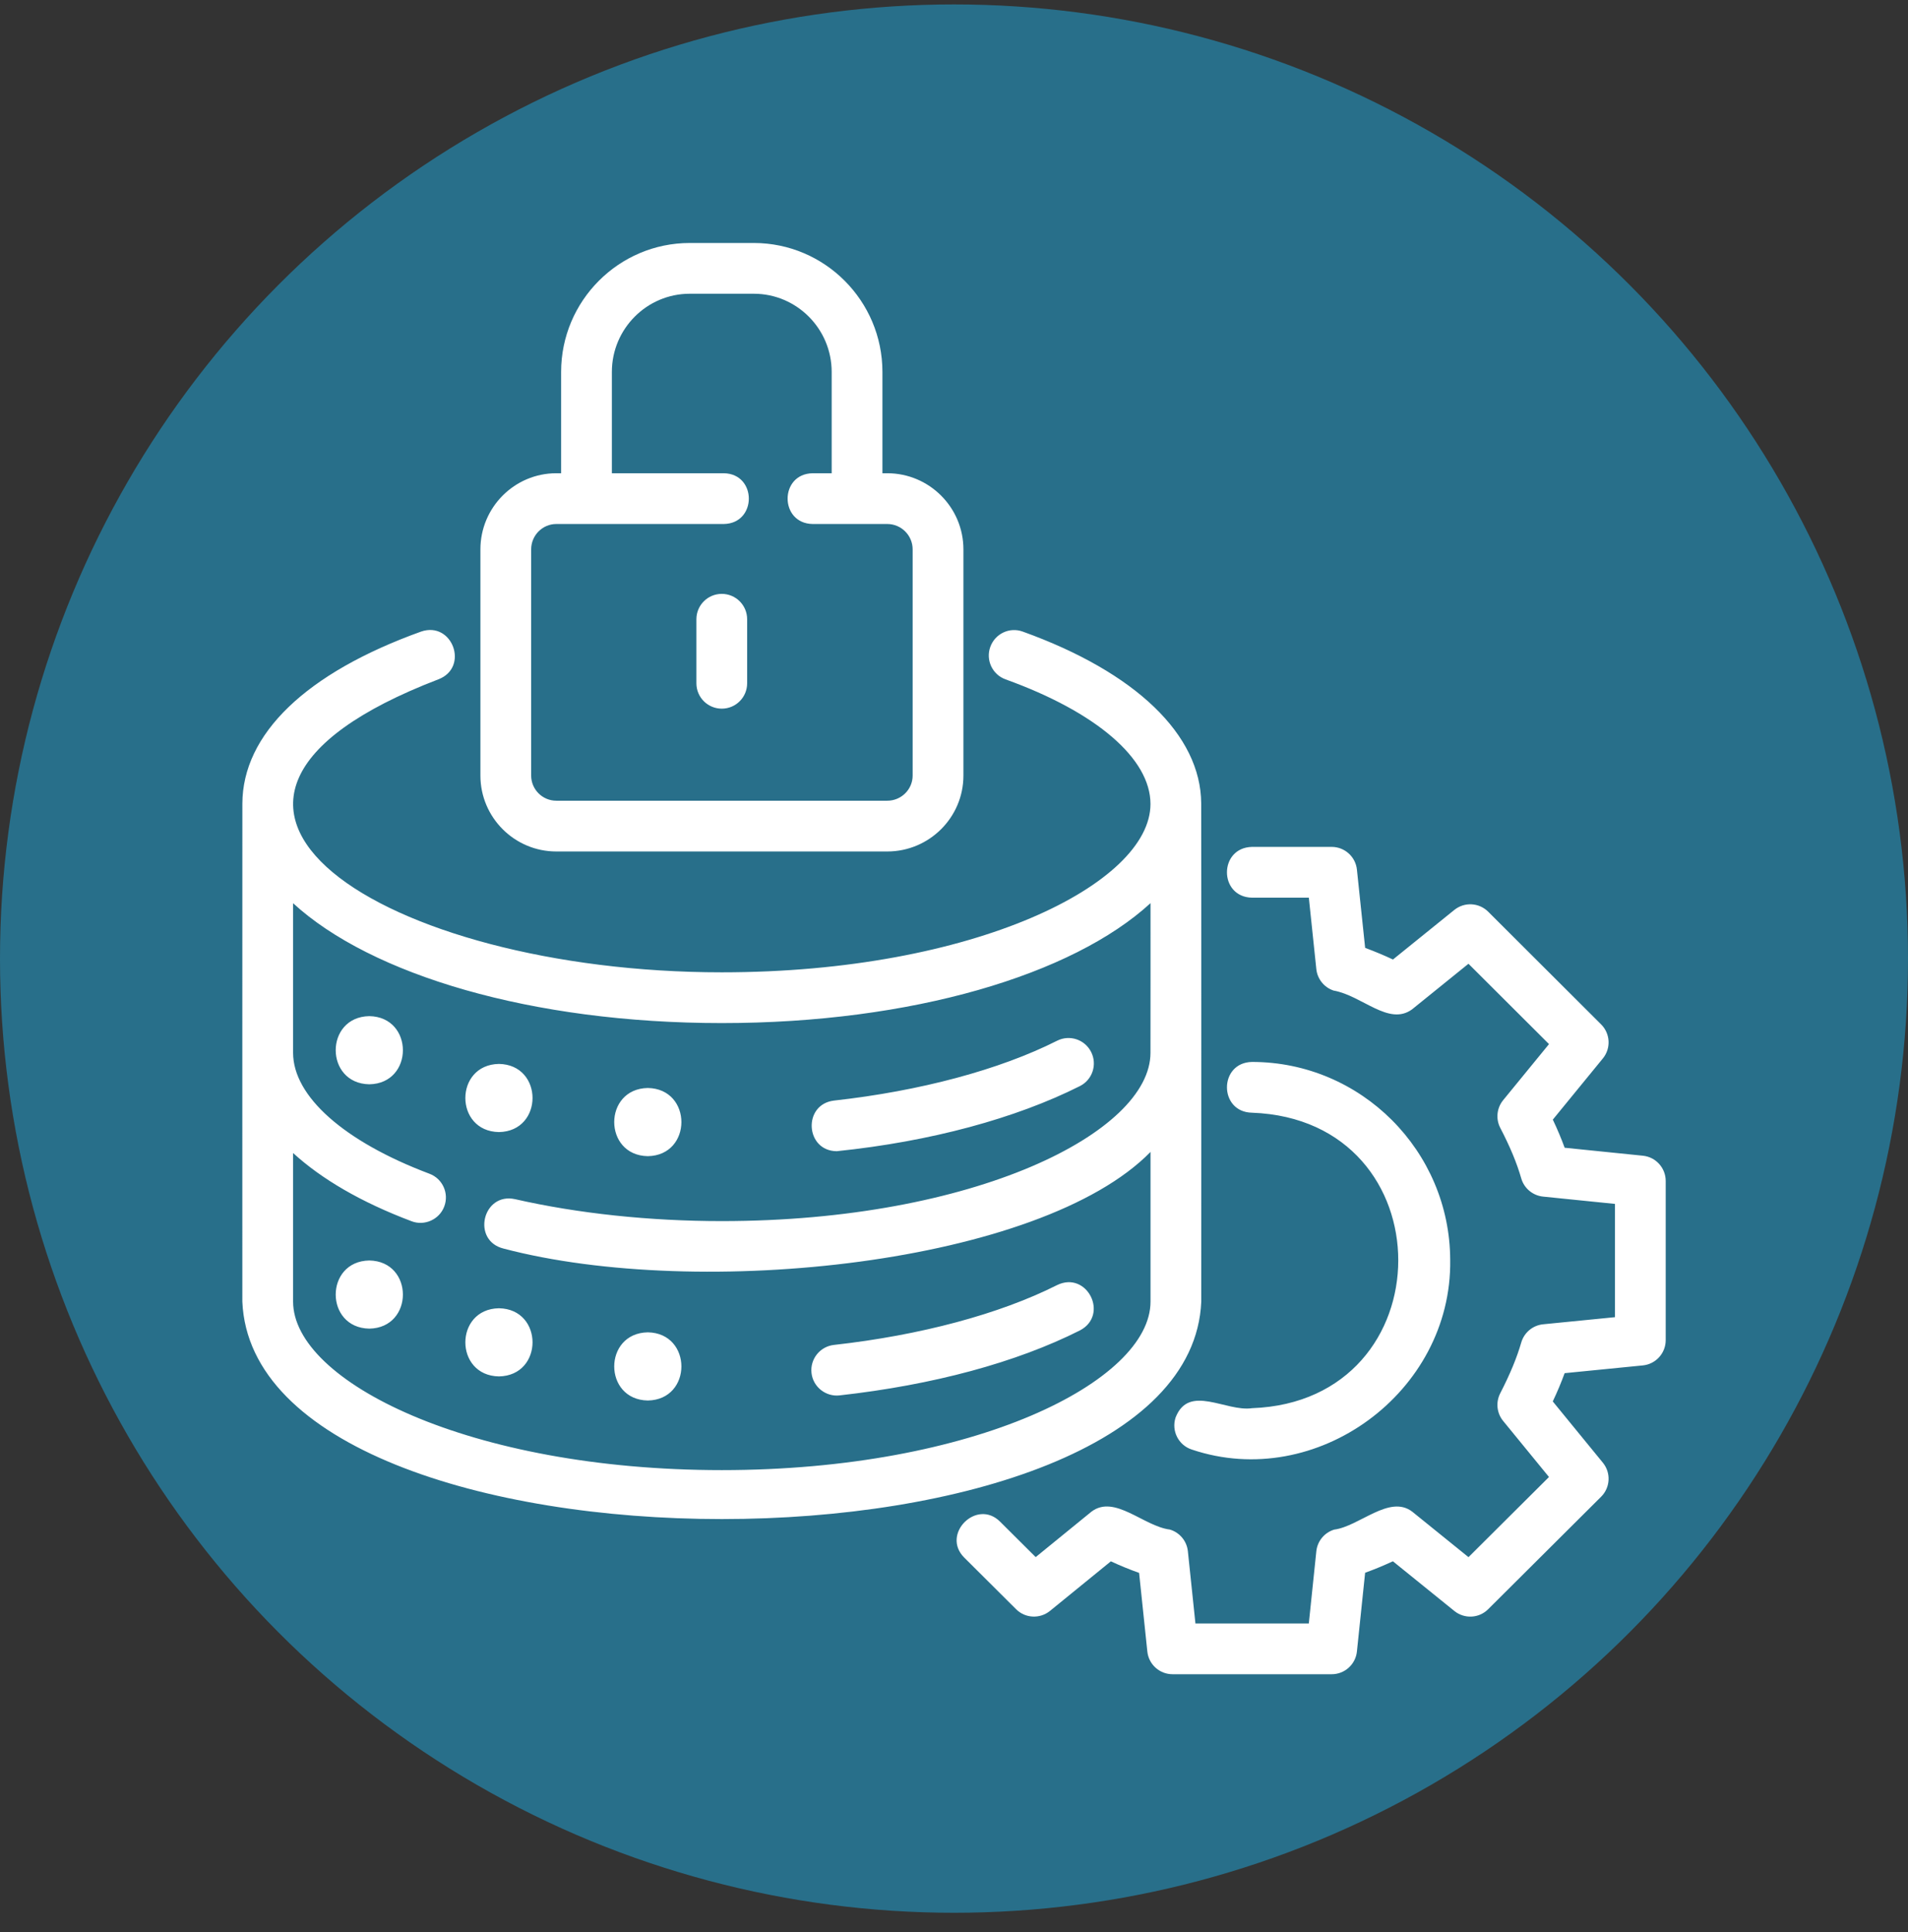
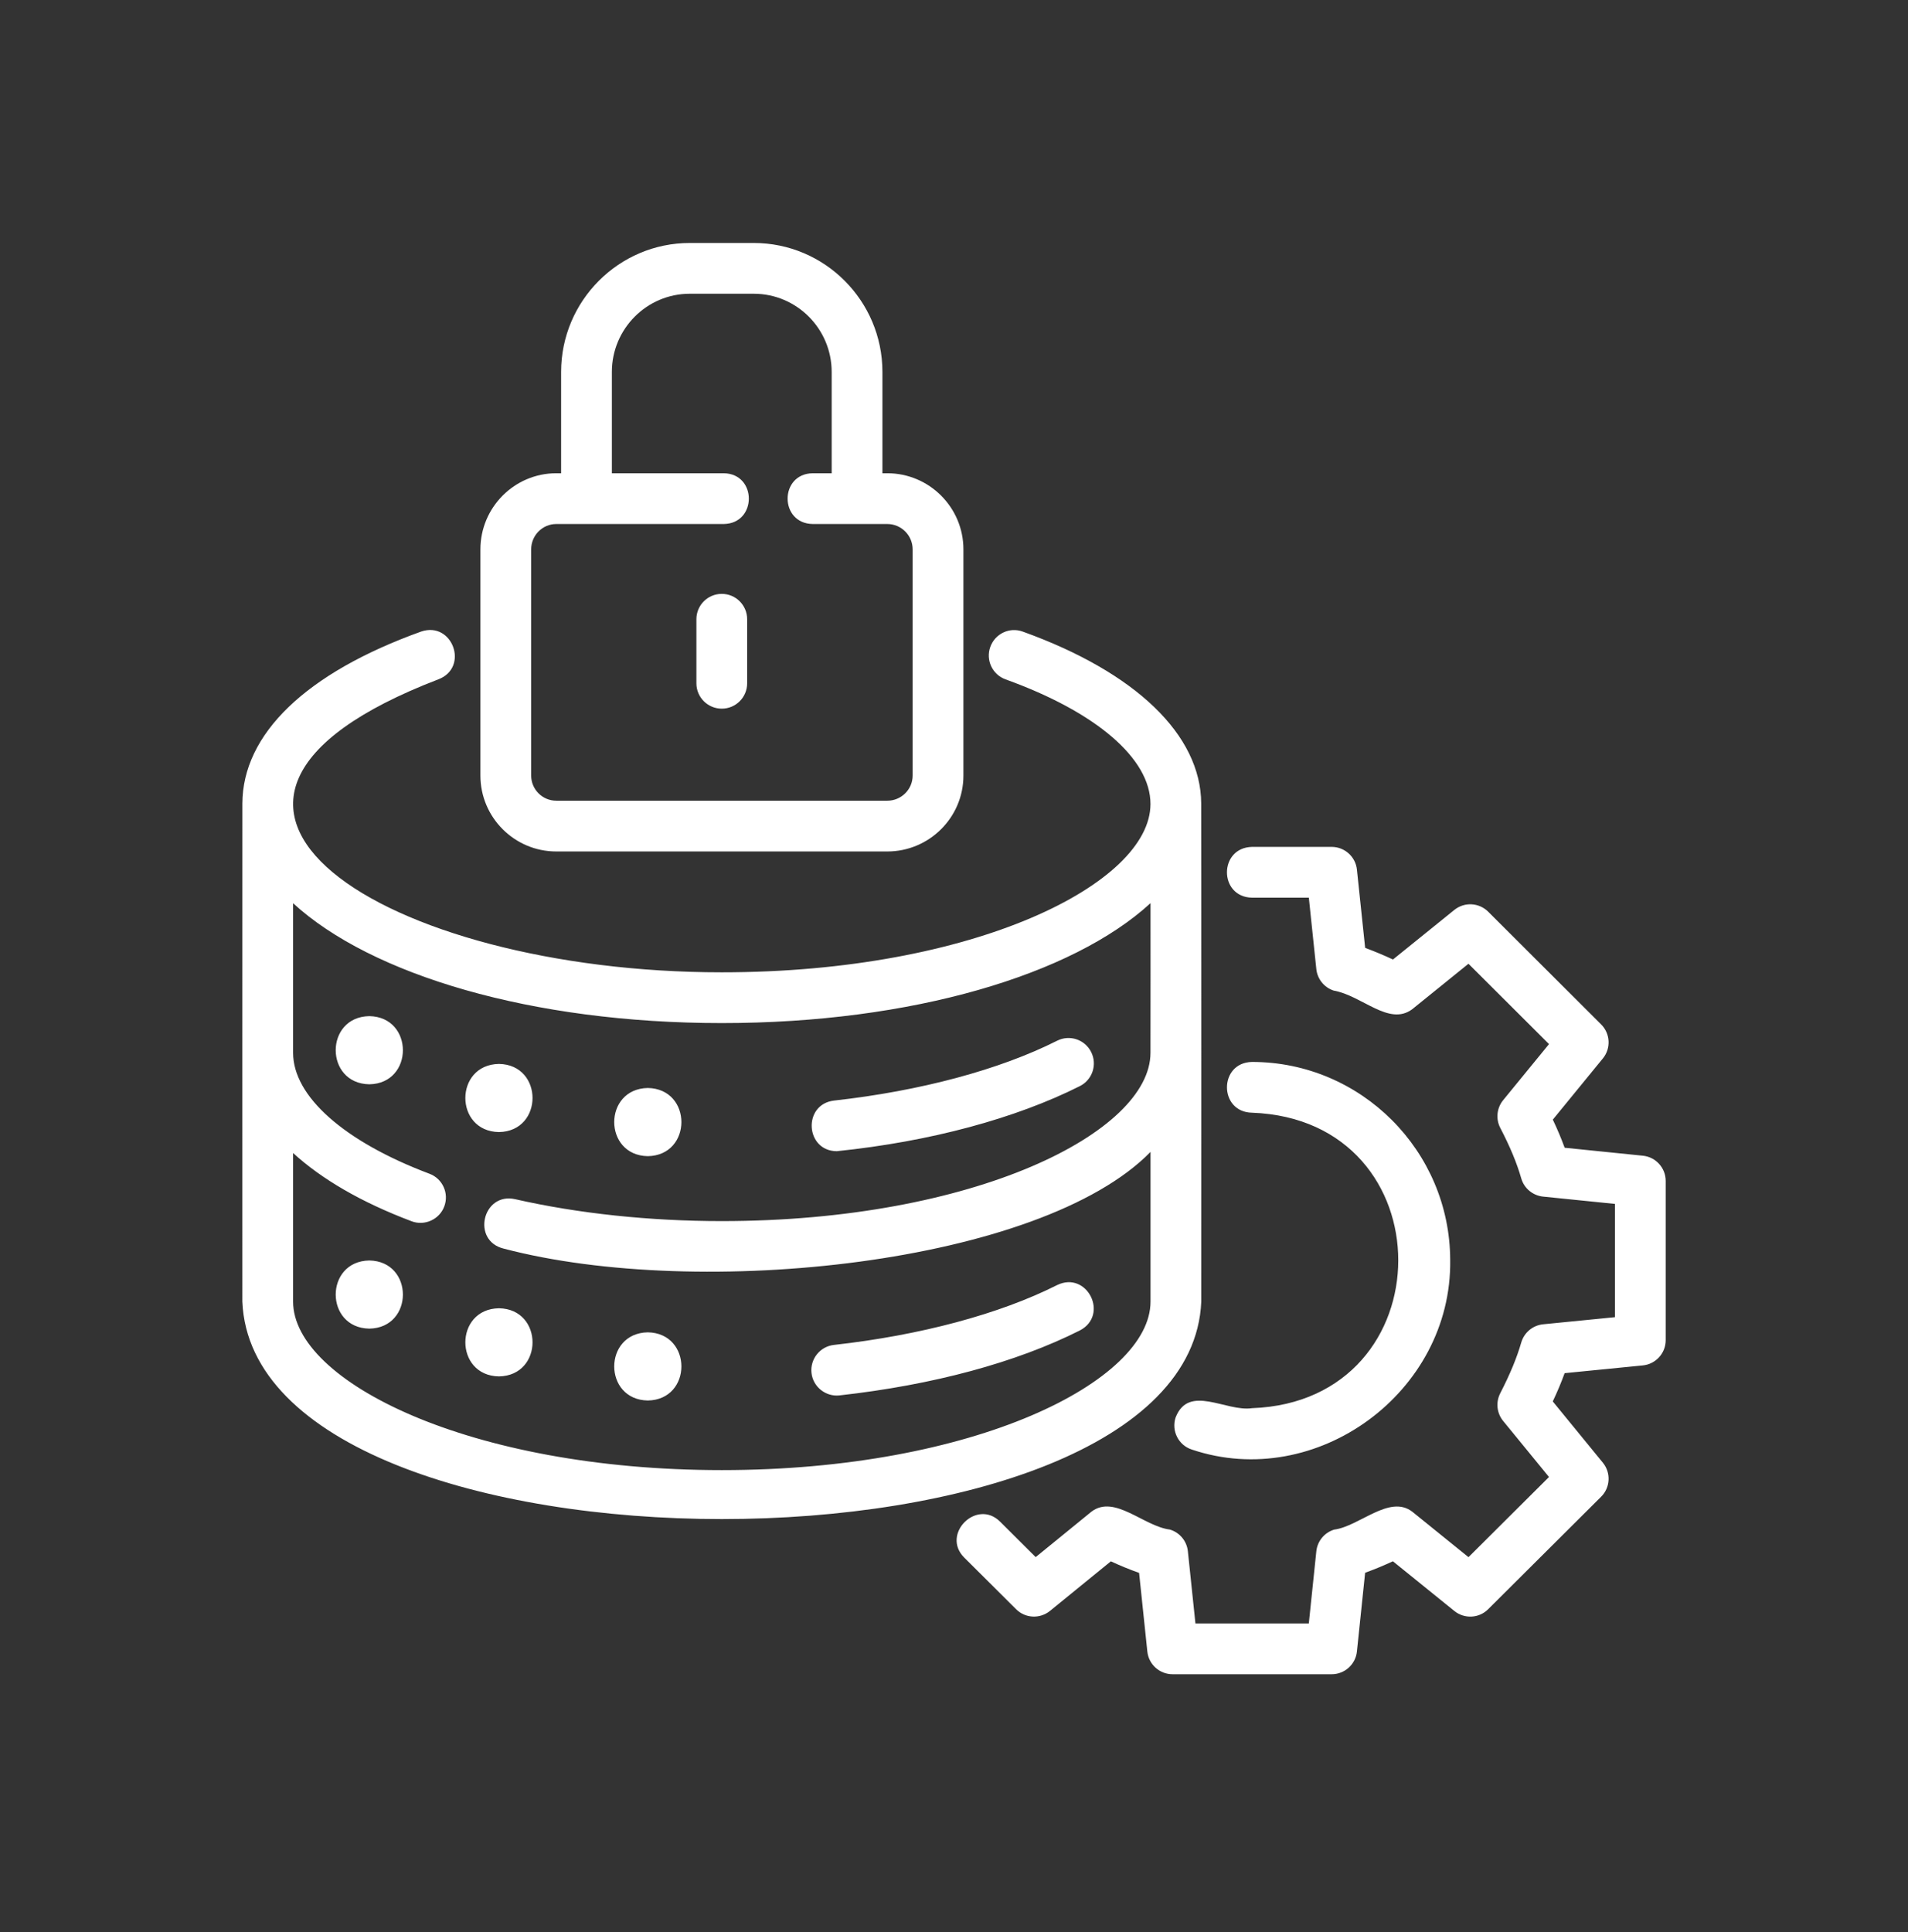
<svg xmlns="http://www.w3.org/2000/svg" width="80" height="81" viewBox="0 0 80 81" fill="none">
  <rect x="0" y="0" width="80" height="81" fill="#333333" stroke="none" />
-   <circle cx="40" cy="40.186" r="40" fill="#286F8A" />
  <path d="M69.841 49.508V56.181C69.841 56.728 69.426 57.186 68.881 57.24L65.603 57.565C65.465 57.945 65.301 58.336 65.106 58.75L67.206 61.318C67.552 61.742 67.521 62.359 67.132 62.746L62.397 67.46C62.013 67.845 61.401 67.876 60.977 67.533L58.402 65.451C58.021 65.628 57.633 65.789 57.238 65.932L56.894 69.232C56.838 69.775 56.38 70.186 55.836 70.186H49.164C48.619 70.186 48.162 69.775 48.106 69.232L47.761 65.938C47.354 65.793 46.959 65.631 46.577 65.453L44.025 67.531C43.602 67.874 42.987 67.845 42.603 67.46C42.603 67.46 40.432 65.299 40.432 65.299C39.443 64.316 40.955 62.811 41.933 63.791L43.425 65.276C43.425 65.276 45.767 63.369 45.767 63.368C46.737 62.642 47.948 63.984 49.054 64.122C49.465 64.246 49.762 64.604 49.806 65.031L50.123 68.058H54.877L55.192 65.031C55.236 64.606 55.53 64.25 55.938 64.124C56.999 63.986 58.25 62.647 59.208 63.367L61.572 65.278L64.947 61.918L63.025 59.568C62.757 59.241 62.709 58.785 62.903 58.408C63.318 57.6 63.598 56.923 63.784 56.28C63.906 55.861 64.268 55.559 64.702 55.516L67.712 55.218V50.469L64.698 50.163C64.267 50.118 63.904 49.817 63.784 49.399C63.596 48.746 63.316 48.075 62.906 47.286C62.709 46.909 62.756 46.451 63.025 46.121L64.948 43.77L61.571 40.402C61.571 40.402 59.208 42.311 59.208 42.312C58.23 43.028 57.116 41.737 55.914 41.525C55.518 41.393 55.236 41.041 55.192 40.627L54.878 37.632C54.878 37.632 52.495 37.632 52.495 37.632C51.093 37.603 51.096 35.534 52.495 35.503H55.836C56.38 35.503 56.838 35.915 56.894 36.456L57.239 39.736C57.654 39.891 58.042 40.053 58.405 40.224L60.977 38.146C61.401 37.803 62.012 37.836 62.398 38.22L67.133 42.944C67.521 43.331 67.552 43.948 67.206 44.371L65.108 46.936C65.302 47.346 65.465 47.735 65.604 48.115L68.885 48.449C69.427 48.504 69.841 48.962 69.841 49.508ZM52.495 59.033C51.409 59.195 49.838 58.002 49.289 59.429C49.109 59.989 49.415 60.589 49.974 60.768C55.197 62.526 60.881 58.365 60.805 52.825C60.794 48.244 57.065 44.518 52.495 44.518C51.094 44.544 51.096 46.621 52.495 46.646C60.686 46.946 60.656 58.736 52.495 59.033ZM35.082 48.26C39.02 47.855 42.596 46.88 45.279 45.53C45.804 45.266 46.015 44.626 45.75 44.101C45.486 43.576 44.847 43.363 44.321 43.63C41.912 44.844 38.589 45.735 34.966 46.138C33.649 46.298 33.761 48.248 35.082 48.26ZM10.161 54.564C10.162 54.56 10.158 33.695 10.162 33.692C10.169 30.772 12.829 28.21 17.655 26.477C18.973 26.024 19.687 27.988 18.374 28.481C4.839 33.676 16.148 40.761 30.263 40.761C40.856 40.761 48.238 37.042 48.238 33.705C48.238 31.803 45.967 29.85 42.162 28.48C41.609 28.281 41.323 27.671 41.522 27.119C41.721 26.567 42.327 26.274 42.884 26.478C47.624 28.184 50.347 30.808 50.365 33.678C50.372 33.69 50.37 54.55 50.368 54.564C49.855 66.724 10.673 66.718 10.161 54.564ZM48.24 54.564C48.24 54.564 48.24 48.29 48.24 48.29C43.644 52.99 29.344 54.509 21.121 52.344C19.758 52.014 20.232 49.975 21.593 50.27C24.236 50.872 27.235 51.19 30.263 51.19C40.856 51.19 48.238 47.471 48.238 44.134C48.244 44.125 48.238 37.872 48.24 37.861C44.971 40.865 38.237 42.889 30.263 42.889C22.291 42.889 15.559 40.867 12.289 37.864V44.134C12.289 45.96 14.427 47.856 18.007 49.205C18.557 49.411 18.835 50.026 18.628 50.575C18.422 51.13 17.792 51.402 17.257 51.196C15.137 50.397 13.48 49.425 12.289 48.336V54.564C12.289 57.905 19.672 61.629 30.265 61.629C40.858 61.629 48.24 57.905 48.24 54.564ZM15.484 42.598C13.606 42.63 13.607 45.423 15.485 45.455C17.363 45.423 17.362 42.629 15.484 42.598ZM20.92 47.458C22.798 47.426 22.798 44.632 20.92 44.601C19.042 44.633 19.042 47.427 20.92 47.458ZM27.162 48.468C29.04 48.436 29.039 45.642 27.162 45.61C25.284 45.642 25.284 48.436 27.162 48.468ZM44.321 53.873C41.912 55.087 38.589 55.977 34.966 56.381C34.382 56.446 33.961 56.972 34.025 57.556C34.088 58.143 34.627 58.562 35.2 58.497C39.127 58.059 42.612 57.117 45.279 55.773C46.514 55.127 45.582 53.259 44.321 53.873ZM15.484 52.841C13.606 52.873 13.607 55.667 15.485 55.698C17.363 55.666 17.362 52.872 15.484 52.841ZM20.92 54.844C19.042 54.876 19.042 57.67 20.92 57.701C22.798 57.669 22.798 54.875 20.92 54.844ZM27.162 55.853C25.284 55.885 25.284 58.679 27.162 58.711C29.04 58.679 29.039 55.885 27.162 55.853ZM20.143 32.513V23.031C20.143 21.271 21.571 19.839 23.325 19.839H23.527V15.592C23.527 12.612 25.947 10.186 28.922 10.186H31.605C34.579 10.186 36.999 12.612 36.999 15.592V19.839H37.202C38.962 19.839 40.395 21.271 40.395 23.031V32.513C40.395 34.267 38.962 35.695 37.202 35.695H23.325C21.571 35.695 20.143 34.267 20.143 32.513ZM22.271 32.513C22.271 33.094 22.744 33.567 23.325 33.567H37.202C37.789 33.567 38.266 33.094 38.266 32.513V23.031C38.266 22.444 37.789 21.967 37.202 21.967H35.935C35.935 21.967 34.073 21.967 34.073 21.967C32.676 21.944 32.672 19.863 34.073 19.839H34.871V15.592C34.871 13.785 33.406 12.314 31.605 12.314H28.922C27.12 12.314 25.655 13.785 25.655 15.592V19.839C25.655 19.839 30.348 19.839 30.348 19.839C31.747 19.861 31.747 21.944 30.348 21.967H23.325C22.744 21.967 22.271 22.444 22.271 23.031L22.271 32.513ZM30.263 29.708C30.851 29.708 31.327 29.232 31.327 28.644V25.96C31.327 25.372 30.851 24.896 30.263 24.896C29.675 24.896 29.199 25.372 29.199 25.96V28.644C29.199 29.232 29.675 29.708 30.263 29.708Z" fill="white" />
</svg>